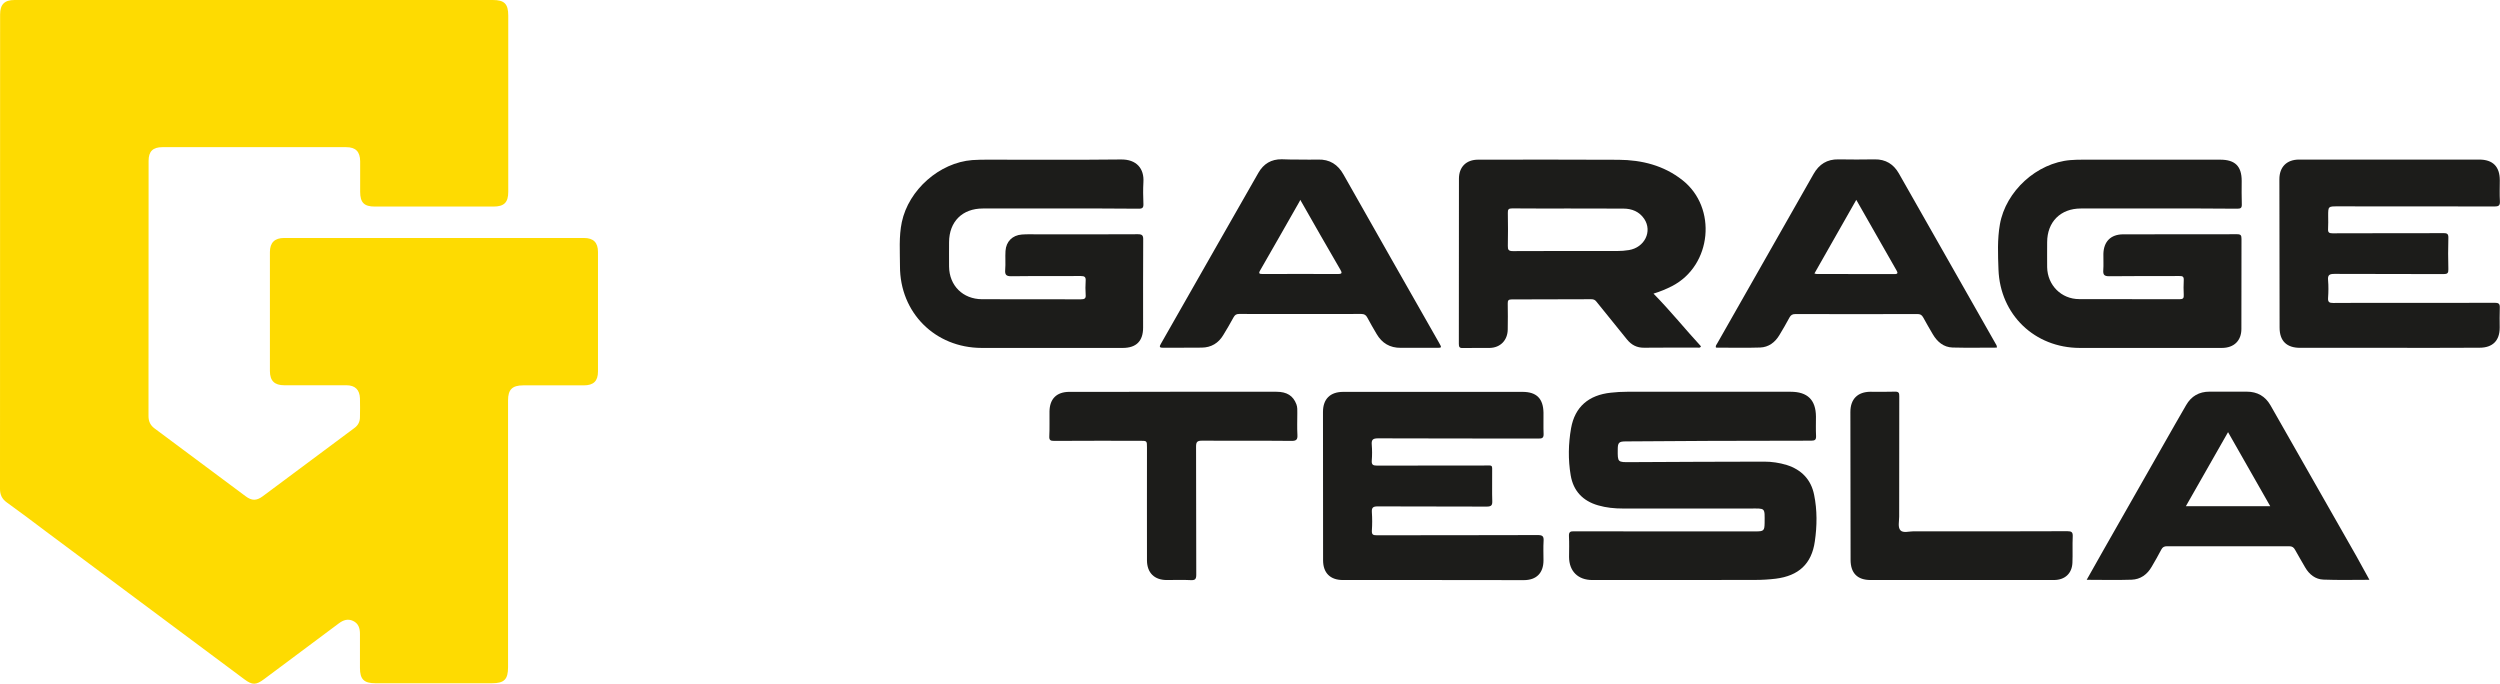
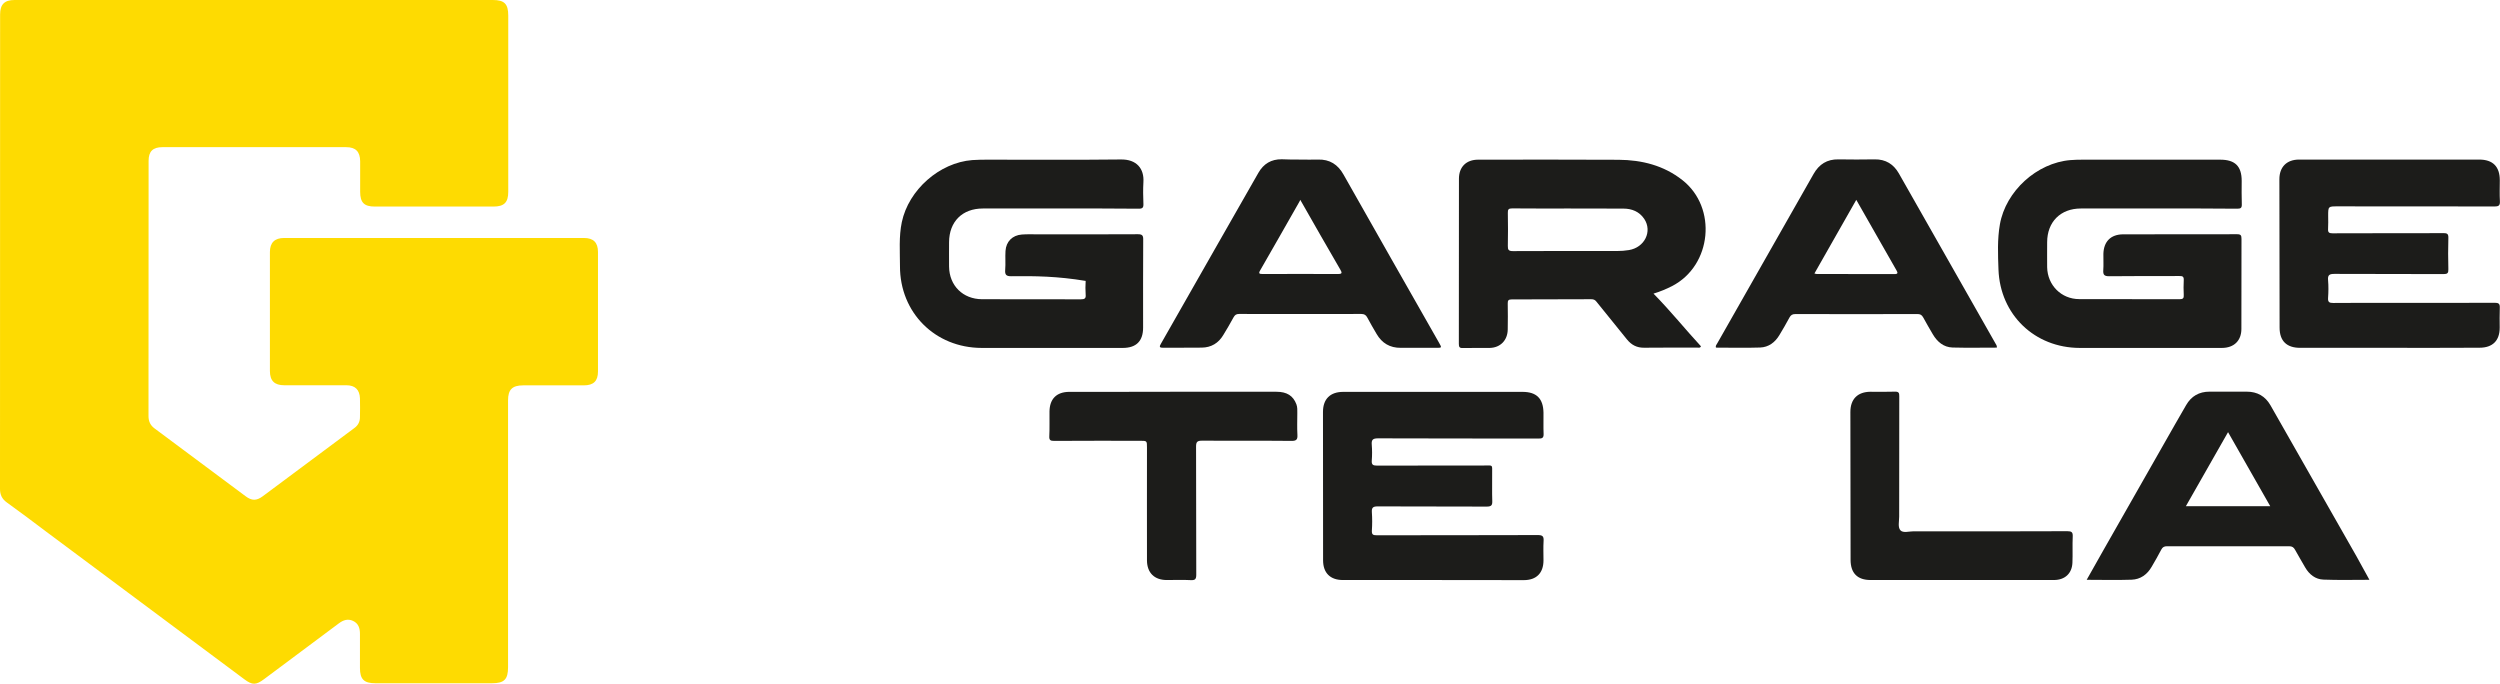
<svg xmlns="http://www.w3.org/2000/svg" width="223" height="61" viewBox="0 0 223 61" fill="none">
  <path d="M22.695 0C29.782 0 36.868 0 43.955 0C44.991 0 45.336 0.345 45.336 1.388C45.336 6.632 45.336 11.875 45.336 17.119C45.336 18.062 44.963 18.425 44.019 18.425C40.493 18.425 36.959 18.425 33.434 18.425C32.48 18.425 32.126 18.071 32.126 17.101C32.126 16.194 32.126 15.286 32.126 14.379C32.117 13.526 31.726 13.127 30.881 13.127C25.412 13.127 19.951 13.127 14.482 13.127C13.637 13.127 13.255 13.508 13.255 14.343C13.255 21.927 13.255 29.52 13.246 37.104C13.246 37.585 13.41 37.939 13.792 38.22C16.499 40.225 19.197 42.248 21.905 44.262C22.459 44.679 22.877 44.679 23.431 44.271C26.166 42.239 28.891 40.207 31.617 38.175C31.953 37.93 32.108 37.603 32.108 37.204C32.117 36.642 32.126 36.088 32.108 35.526C32.08 34.764 31.672 34.365 30.899 34.365C29.055 34.365 27.201 34.365 25.357 34.365C24.485 34.365 24.076 33.965 24.076 33.095C24.076 29.556 24.076 26.018 24.076 22.48C24.076 21.646 24.503 21.228 25.339 21.228C34.252 21.228 43.174 21.228 52.086 21.228C52.931 21.228 53.34 21.628 53.34 22.48C53.34 26.037 53.34 29.584 53.34 33.14C53.34 33.993 52.94 34.374 52.077 34.374C50.278 34.374 48.47 34.374 46.672 34.374C45.699 34.374 45.318 34.746 45.318 35.707C45.318 43.645 45.318 51.574 45.318 59.512C45.318 60.601 44.982 60.946 43.882 60.946C40.412 60.946 36.95 60.946 33.48 60.946C32.471 60.946 32.108 60.592 32.108 59.585C32.108 58.569 32.108 57.562 32.108 56.546C32.108 56.047 31.98 55.611 31.49 55.384C31.026 55.167 30.618 55.312 30.227 55.602C28.01 57.262 25.793 58.913 23.576 60.565C22.841 61.118 22.514 61.127 21.796 60.592C15.909 56.21 10.03 51.828 4.152 47.447C2.98 46.566 1.808 45.677 0.618 44.825C0.182 44.516 0 44.135 0 43.609C0.009 29.502 0 15.404 0.009 1.297C0.009 0.39 0.4 0 1.299 0C8.431 0 15.563 0 22.695 0Z" fill="#FEDB01" />
-   <path d="M149.717 51.738C147.155 51.738 144.602 51.738 142.04 51.738C140.759 51.738 139.969 50.958 139.96 49.687C139.96 49.071 139.987 48.444 139.951 47.828C139.932 47.447 140.069 47.383 140.414 47.392C142.667 47.401 144.929 47.401 147.183 47.401C150.335 47.401 153.479 47.401 156.631 47.401C157.322 47.401 157.394 47.329 157.404 46.657C157.413 45.242 157.494 45.36 156.113 45.36C152.325 45.36 148.545 45.36 144.757 45.36C144.012 45.36 143.276 45.288 142.558 45.079C141.186 44.689 140.341 43.791 140.105 42.394C139.869 40.996 139.896 39.581 140.141 38.193C140.478 36.297 141.704 35.236 143.694 35.027C144.175 34.973 144.657 34.945 145.147 34.945C150.008 34.936 154.869 34.945 159.729 34.945C161.228 34.945 161.973 35.671 161.983 37.159C161.983 37.73 161.964 38.311 161.992 38.883C162.01 39.227 161.892 39.309 161.556 39.309C158.539 39.309 155.532 39.318 152.516 39.327C150.017 39.336 147.519 39.354 145.02 39.373C144.412 39.373 144.303 39.481 144.303 40.089C144.293 41.251 144.293 41.232 145.456 41.223C149.427 41.196 153.388 41.187 157.358 41.178C158.04 41.178 158.721 41.278 159.375 41.477C160.692 41.895 161.546 42.775 161.819 44.135C162.101 45.514 162.083 46.911 161.883 48.29C161.601 50.304 160.429 51.366 158.394 51.62C157.794 51.692 157.186 51.729 156.586 51.729C154.287 51.738 151.998 51.738 149.717 51.738Z" fill="#1C1C1A" />
-   <path d="M94.442 18.598C92.189 18.598 89.927 18.598 87.674 18.598C85.839 18.598 84.667 19.768 84.657 21.6C84.657 22.326 84.648 23.052 84.657 23.778C84.676 25.483 85.893 26.681 87.592 26.69C90.527 26.699 93.47 26.69 96.405 26.699C96.732 26.699 96.877 26.635 96.841 26.282C96.814 25.873 96.814 25.465 96.841 25.057C96.868 24.712 96.75 24.621 96.405 24.621C94.343 24.64 92.289 24.612 90.227 24.64C89.745 24.649 89.627 24.503 89.664 24.059C89.709 23.506 89.654 22.943 89.691 22.381C89.745 21.546 90.309 20.983 91.144 20.92C91.608 20.884 92.08 20.902 92.553 20.902C95.533 20.902 98.522 20.911 101.502 20.893C101.883 20.893 101.983 21.002 101.974 21.374C101.956 23.986 101.965 26.599 101.965 29.221C101.965 30.427 101.356 31.035 100.148 31.035C95.951 31.035 91.762 31.044 87.565 31.035C83.404 31.026 80.269 27.887 80.278 23.741C80.278 22.435 80.169 21.12 80.442 19.813C81.051 16.937 83.794 14.506 86.729 14.279C87.21 14.243 87.701 14.243 88.183 14.243C92.117 14.243 96.051 14.27 99.994 14.225C101.393 14.207 102.074 15.05 101.992 16.257C101.956 16.892 101.965 17.527 101.992 18.162C102.011 18.516 101.92 18.625 101.547 18.616C99.194 18.588 96.814 18.598 94.442 18.598Z" fill="#1C1C1A" />
+   <path d="M94.442 18.598C92.189 18.598 89.927 18.598 87.674 18.598C85.839 18.598 84.667 19.768 84.657 21.6C84.657 22.326 84.648 23.052 84.657 23.778C84.676 25.483 85.893 26.681 87.592 26.69C90.527 26.699 93.47 26.69 96.405 26.699C96.732 26.699 96.877 26.635 96.841 26.282C96.814 25.873 96.814 25.465 96.841 25.057C94.343 24.64 92.289 24.612 90.227 24.64C89.745 24.649 89.627 24.503 89.664 24.059C89.709 23.506 89.654 22.943 89.691 22.381C89.745 21.546 90.309 20.983 91.144 20.92C91.608 20.884 92.08 20.902 92.553 20.902C95.533 20.902 98.522 20.911 101.502 20.893C101.883 20.893 101.983 21.002 101.974 21.374C101.956 23.986 101.965 26.599 101.965 29.221C101.965 30.427 101.356 31.035 100.148 31.035C95.951 31.035 91.762 31.044 87.565 31.035C83.404 31.026 80.269 27.887 80.278 23.741C80.278 22.435 80.169 21.12 80.442 19.813C81.051 16.937 83.794 14.506 86.729 14.279C87.21 14.243 87.701 14.243 88.183 14.243C92.117 14.243 96.051 14.27 99.994 14.225C101.393 14.207 102.074 15.05 101.992 16.257C101.956 16.892 101.965 17.527 101.992 18.162C102.011 18.516 101.92 18.625 101.547 18.616C99.194 18.588 96.814 18.598 94.442 18.598Z" fill="#1C1C1A" />
  <path d="M192.428 18.598C190.156 18.598 187.885 18.598 185.614 18.598C183.797 18.598 182.606 19.795 182.606 21.61C182.606 22.354 182.597 23.088 182.606 23.832C182.634 25.438 183.869 26.681 185.468 26.681C188.448 26.69 191.428 26.681 194.417 26.69C194.726 26.69 194.808 26.599 194.79 26.309C194.772 25.873 194.763 25.429 194.79 24.994C194.808 24.685 194.699 24.612 194.408 24.622C192.319 24.631 190.229 24.612 188.139 24.64C187.712 24.64 187.585 24.522 187.612 24.104C187.649 23.624 187.612 23.134 187.622 22.653C187.649 21.546 188.276 20.911 189.375 20.902C192.764 20.893 196.153 20.902 199.551 20.893C199.887 20.893 199.941 21.002 199.941 21.31C199.932 23.986 199.941 26.663 199.932 29.339C199.932 30.391 199.269 31.035 198.188 31.035C193.963 31.035 189.738 31.044 185.514 31.035C181.489 31.026 178.409 28.069 178.264 24.041C178.218 22.698 178.155 21.356 178.391 20.013C178.909 17.055 181.68 14.524 184.687 14.28C185.05 14.252 185.414 14.243 185.777 14.243C189.866 14.243 193.954 14.243 198.042 14.243C199.369 14.243 199.959 14.824 199.959 16.139C199.959 16.838 199.941 17.527 199.969 18.226C199.978 18.552 199.869 18.616 199.56 18.616C197.188 18.589 194.808 18.598 192.428 18.598Z" fill="#1C1C1A" />
  <path d="M147.492 26.191C149.009 27.733 150.317 29.366 151.725 30.89C151.644 31.063 151.525 31.008 151.426 31.008C149.836 31.008 148.246 30.999 146.656 31.017C146.011 31.026 145.529 30.772 145.129 30.282C144.221 29.148 143.303 28.033 142.395 26.899C142.267 26.735 142.131 26.69 141.931 26.69C139.569 26.699 137.207 26.708 134.845 26.708C134.563 26.708 134.481 26.79 134.49 27.071C134.509 27.842 134.499 28.613 134.49 29.384C134.481 30.346 133.836 31.017 132.882 31.035C132.083 31.044 131.274 31.026 130.475 31.044C130.184 31.054 130.129 30.945 130.129 30.673C130.138 25.765 130.129 20.848 130.138 15.94C130.138 14.887 130.793 14.243 131.847 14.243C136.026 14.243 140.205 14.225 144.384 14.252C146.456 14.27 148.4 14.751 150.072 16.067C153.197 18.525 152.697 23.678 149.163 25.511C148.654 25.774 148.118 26 147.492 26.191ZM139.933 18.598C138.252 18.598 136.571 18.607 134.89 18.589C134.563 18.589 134.49 18.679 134.499 18.988C134.518 19.968 134.518 20.956 134.499 21.936C134.49 22.281 134.572 22.399 134.945 22.399C138.052 22.381 141.15 22.39 144.257 22.39C144.602 22.39 144.957 22.363 145.293 22.308C146.701 22.081 147.41 20.639 146.665 19.523C146.22 18.87 145.565 18.607 144.793 18.607C143.176 18.598 141.559 18.598 139.933 18.598Z" fill="#1C1C1A" />
  <path d="M213.161 31.026C210.499 31.026 207.828 31.026 205.166 31.026C203.975 31.026 203.339 30.418 203.339 29.221C203.33 24.812 203.321 20.394 203.321 15.985C203.321 14.887 203.985 14.234 205.075 14.234C210.435 14.234 215.796 14.234 221.147 14.234C222.364 14.234 222.982 14.86 222.982 16.085C222.982 16.701 222.955 17.327 222.991 17.944C223.009 18.325 222.891 18.416 222.519 18.416C217.858 18.407 213.197 18.407 208.527 18.407C207.673 18.407 207.673 18.407 207.673 19.251C207.673 19.641 207.691 20.04 207.664 20.43C207.646 20.738 207.764 20.811 208.055 20.811C209.663 20.802 211.262 20.802 212.87 20.802C214.569 20.802 216.259 20.811 217.958 20.793C218.285 20.793 218.403 20.866 218.394 21.21C218.367 22.145 218.367 23.088 218.394 24.023C218.403 24.358 218.312 24.449 217.967 24.449C214.723 24.431 211.489 24.449 208.246 24.431C207.8 24.431 207.619 24.512 207.664 24.993C207.71 25.519 207.7 26.055 207.664 26.581C207.637 26.962 207.791 27.025 208.127 27.025C209.963 27.007 211.789 27.016 213.624 27.016C216.595 27.016 219.557 27.025 222.528 27.007C222.882 27.007 223 27.098 222.982 27.461C222.955 28.05 222.973 28.64 222.973 29.23C222.973 30.382 222.346 31.017 221.174 31.017C218.521 31.035 215.841 31.026 213.161 31.026Z" fill="#1C1C1A" />
  <path d="M127.831 51.738C125.151 51.738 122.471 51.738 119.79 51.738C118.655 51.738 118.019 51.103 118.019 49.978C118.01 45.569 118.01 41.151 118.01 36.742C118.01 35.59 118.655 34.955 119.818 34.955C125.151 34.955 130.475 34.955 135.808 34.955C137.062 34.955 137.661 35.553 137.679 36.823C137.689 37.44 137.661 38.066 137.689 38.683C137.707 39.055 137.57 39.128 137.225 39.119C132.455 39.11 127.686 39.119 122.916 39.1C122.434 39.1 122.325 39.246 122.362 39.681C122.398 40.144 122.398 40.615 122.362 41.087C122.334 41.459 122.48 41.532 122.825 41.532C126.005 41.523 129.185 41.523 132.365 41.523C133.219 41.523 133.091 41.405 133.1 42.276C133.11 43.074 133.082 43.881 133.11 44.68C133.128 45.07 133.028 45.188 132.61 45.188C129.366 45.17 126.132 45.188 122.889 45.17C122.462 45.17 122.343 45.288 122.371 45.696C122.407 46.24 122.407 46.784 122.371 47.329C122.353 47.692 122.48 47.746 122.807 47.746C127.595 47.737 132.374 47.746 137.162 47.728C137.561 47.728 137.716 47.81 137.689 48.236C137.652 48.826 137.679 49.415 137.679 50.005C137.67 51.121 137.044 51.747 135.926 51.747C133.219 51.738 130.52 51.738 127.831 51.738Z" fill="#1C1C1A" />
  <path d="M116.011 14.234C116.529 14.234 117.038 14.252 117.556 14.234C118.609 14.198 119.345 14.678 119.845 15.577C121.262 18.071 122.68 20.566 124.088 23.061C125.514 25.565 126.941 28.078 128.367 30.582C128.622 31.026 128.612 31.026 128.131 31.026C127.068 31.026 126.014 31.017 124.951 31.026C123.979 31.035 123.27 30.609 122.789 29.783C122.507 29.302 122.225 28.822 121.962 28.323C121.844 28.096 121.689 28.005 121.426 28.005C117.792 28.014 114.158 28.014 110.523 28.005C110.269 28.005 110.151 28.096 110.033 28.305C109.751 28.84 109.433 29.357 109.124 29.874C108.688 30.609 108.043 30.999 107.189 31.008C106.035 31.026 104.891 31.008 103.737 31.017C103.355 31.026 103.437 30.872 103.564 30.645C105.181 27.815 106.798 24.975 108.407 22.145C109.688 19.904 110.969 17.663 112.25 15.413C112.713 14.606 113.394 14.198 114.33 14.207C114.894 14.234 115.448 14.234 116.011 14.234ZM115.984 17.826C115.938 17.917 115.92 17.962 115.902 17.999C114.739 20.04 113.576 22.09 112.404 24.122C112.231 24.413 112.359 24.44 112.613 24.44C114.866 24.44 117.119 24.431 119.373 24.44C119.718 24.44 119.718 24.331 119.572 24.077C118.382 22.036 117.21 19.977 115.984 17.826Z" fill="#1C1C1A" />
  <path d="M178.118 31.008C176.792 31.008 175.474 31.035 174.166 30.999C173.366 30.972 172.803 30.491 172.403 29.811C172.113 29.312 171.822 28.822 171.549 28.314C171.422 28.078 171.268 28.005 171.004 28.014C167.388 28.023 163.772 28.023 160.156 28.014C159.893 28.014 159.748 28.087 159.62 28.323C159.339 28.858 159.03 29.375 158.721 29.892C158.33 30.545 157.758 30.972 157.004 30.999C155.686 31.044 154.378 31.008 153.061 31.008C153.006 30.845 153.115 30.745 153.179 30.627C156.041 25.592 158.912 20.557 161.774 15.513C162.264 14.651 162.973 14.198 163.99 14.216C165.062 14.234 166.144 14.234 167.216 14.216C168.197 14.198 168.906 14.642 169.378 15.468C172.258 20.521 175.12 25.574 177.991 30.627C178.045 30.736 178.145 30.827 178.118 31.008ZM165.58 17.826C164.308 20.067 163.082 22.217 161.846 24.395C161.964 24.422 162.001 24.44 162.046 24.44C164.363 24.44 166.671 24.44 168.987 24.449C169.323 24.449 169.287 24.322 169.16 24.104C168.724 23.351 168.297 22.58 167.861 21.827C167.116 20.521 166.371 19.215 165.58 17.826Z" fill="#1C1C1A" />
  <path d="M211.353 51.719C209.935 51.719 208.591 51.755 207.246 51.701C206.528 51.674 205.983 51.238 205.62 50.612C205.32 50.086 205.011 49.569 204.72 49.043C204.602 48.825 204.466 48.725 204.194 48.725C200.559 48.734 196.925 48.734 193.291 48.725C193.046 48.725 192.9 48.807 192.791 49.016C192.519 49.533 192.228 50.05 191.928 50.558C191.529 51.248 190.929 51.683 190.138 51.71C188.821 51.755 187.504 51.719 186.132 51.719C186.65 50.794 187.149 49.905 187.658 49.016C189.775 45.287 191.901 41.559 194.027 37.83C194.345 37.267 194.672 36.705 194.999 36.143C195.462 35.335 196.162 34.936 197.089 34.936C198.197 34.936 199.297 34.936 200.405 34.936C201.35 34.936 202.058 35.335 202.531 36.161C205.084 40.651 207.646 45.133 210.199 49.624C210.571 50.313 210.944 50.993 211.353 51.719ZM194.981 45.151C197.525 45.151 199.978 45.151 202.504 45.151C201.241 42.938 200.005 40.769 198.742 38.547C197.47 40.769 196.244 42.928 194.981 45.151Z" fill="#1C1C1A" />
  <path d="M104.645 34.945C107.716 34.945 110.787 34.945 113.858 34.945C114.793 34.945 115.348 35.299 115.638 36.061C115.738 36.324 115.72 36.596 115.72 36.869C115.72 37.504 115.693 38.139 115.729 38.774C115.756 39.2 115.647 39.336 115.193 39.327C112.531 39.3 109.869 39.327 107.207 39.309C106.78 39.309 106.689 39.436 106.689 39.835C106.707 43.645 106.689 47.447 106.707 51.257C106.707 51.674 106.598 51.765 106.208 51.747C105.499 51.71 104.781 51.738 104.073 51.738C102.973 51.738 102.319 51.093 102.31 49.996C102.301 46.639 102.31 43.291 102.31 39.935C102.31 39.318 102.31 39.318 101.711 39.318C99.148 39.318 96.596 39.309 94.033 39.327C93.715 39.327 93.579 39.273 93.597 38.919C93.634 38.184 93.606 37.44 93.615 36.696C93.634 35.58 94.242 34.964 95.369 34.954C96.668 34.945 97.967 34.954 99.276 34.954C101.065 34.945 102.855 34.945 104.645 34.945Z" fill="#1C1C1A" />
  <path d="M174.984 51.737C172.277 51.737 169.569 51.737 166.853 51.737C165.681 51.737 165.072 51.12 165.072 49.941C165.063 45.541 165.063 41.15 165.054 36.751C165.054 35.598 165.699 34.954 166.844 34.945C167.57 34.945 168.297 34.963 169.024 34.936C169.351 34.927 169.424 35.036 169.415 35.344C169.406 38.928 169.406 42.511 169.406 46.086C169.406 46.503 169.269 47.038 169.524 47.31C169.769 47.564 170.296 47.392 170.705 47.392C175.275 47.401 179.845 47.401 184.415 47.383C184.787 47.383 184.905 47.474 184.887 47.855C184.851 48.635 184.896 49.424 184.86 50.213C184.814 51.157 184.188 51.728 183.234 51.737C180.499 51.737 177.746 51.737 174.984 51.737Z" fill="#1C1C1A" />
</svg>